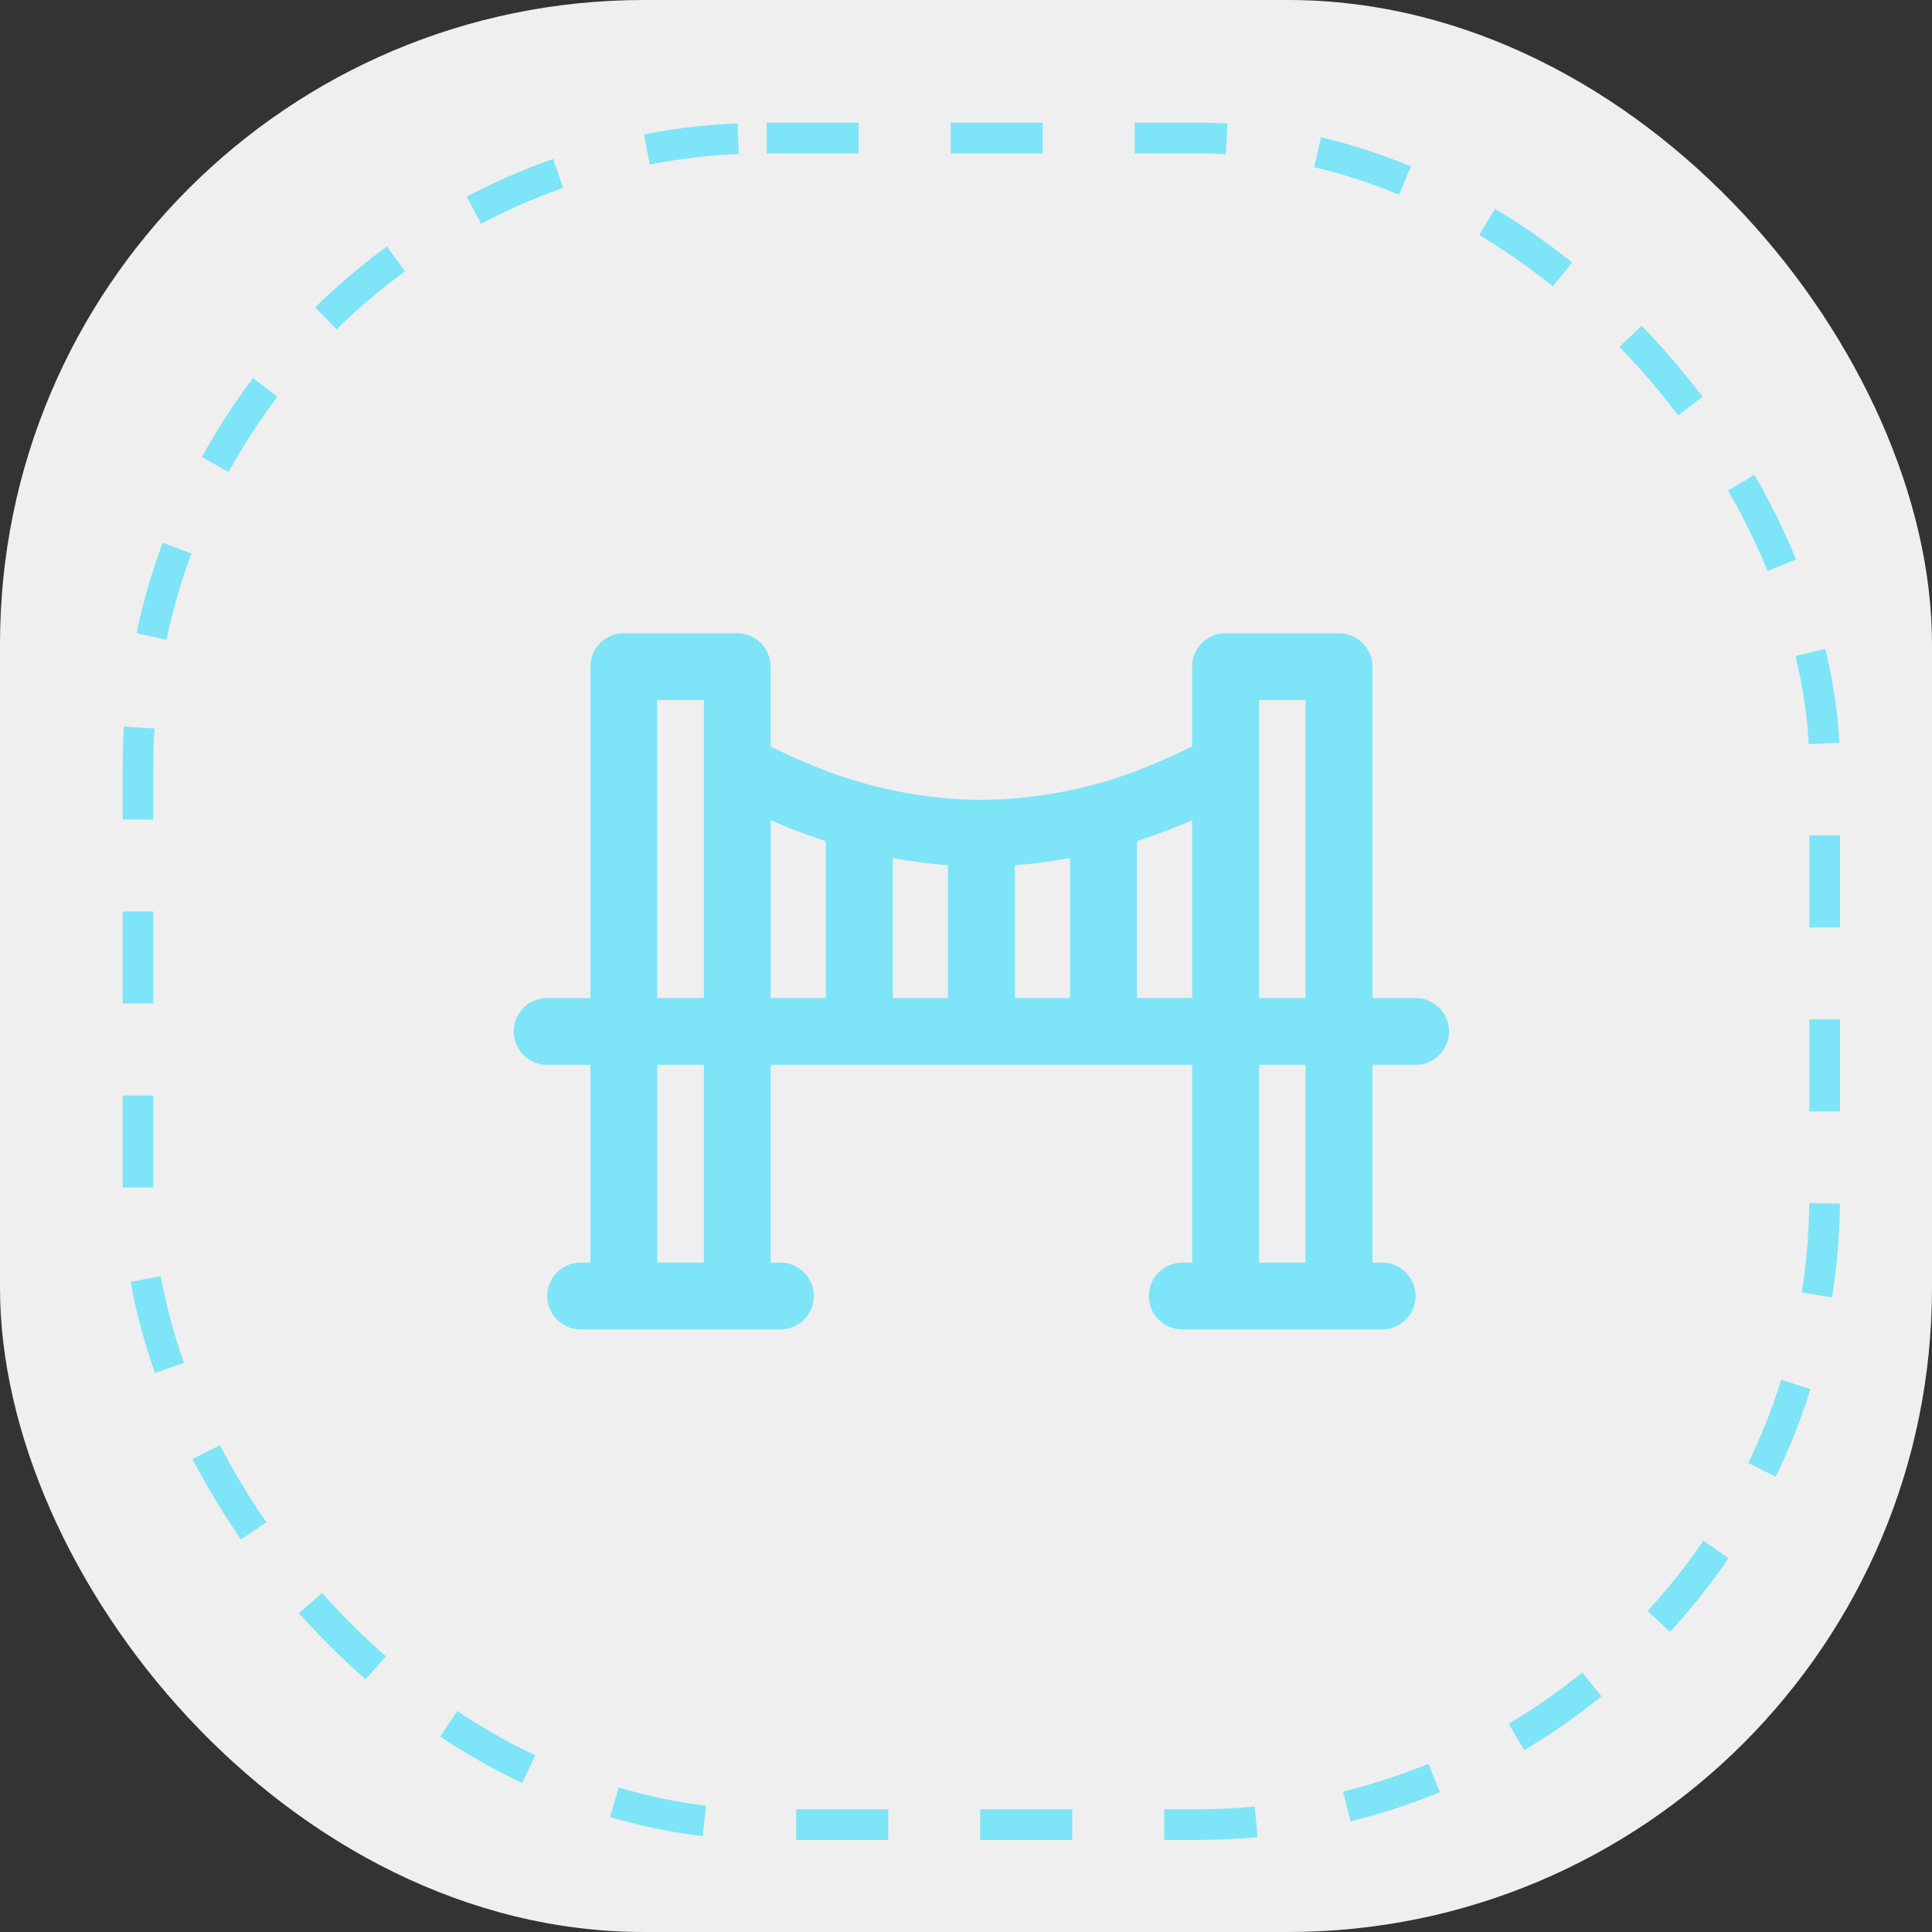
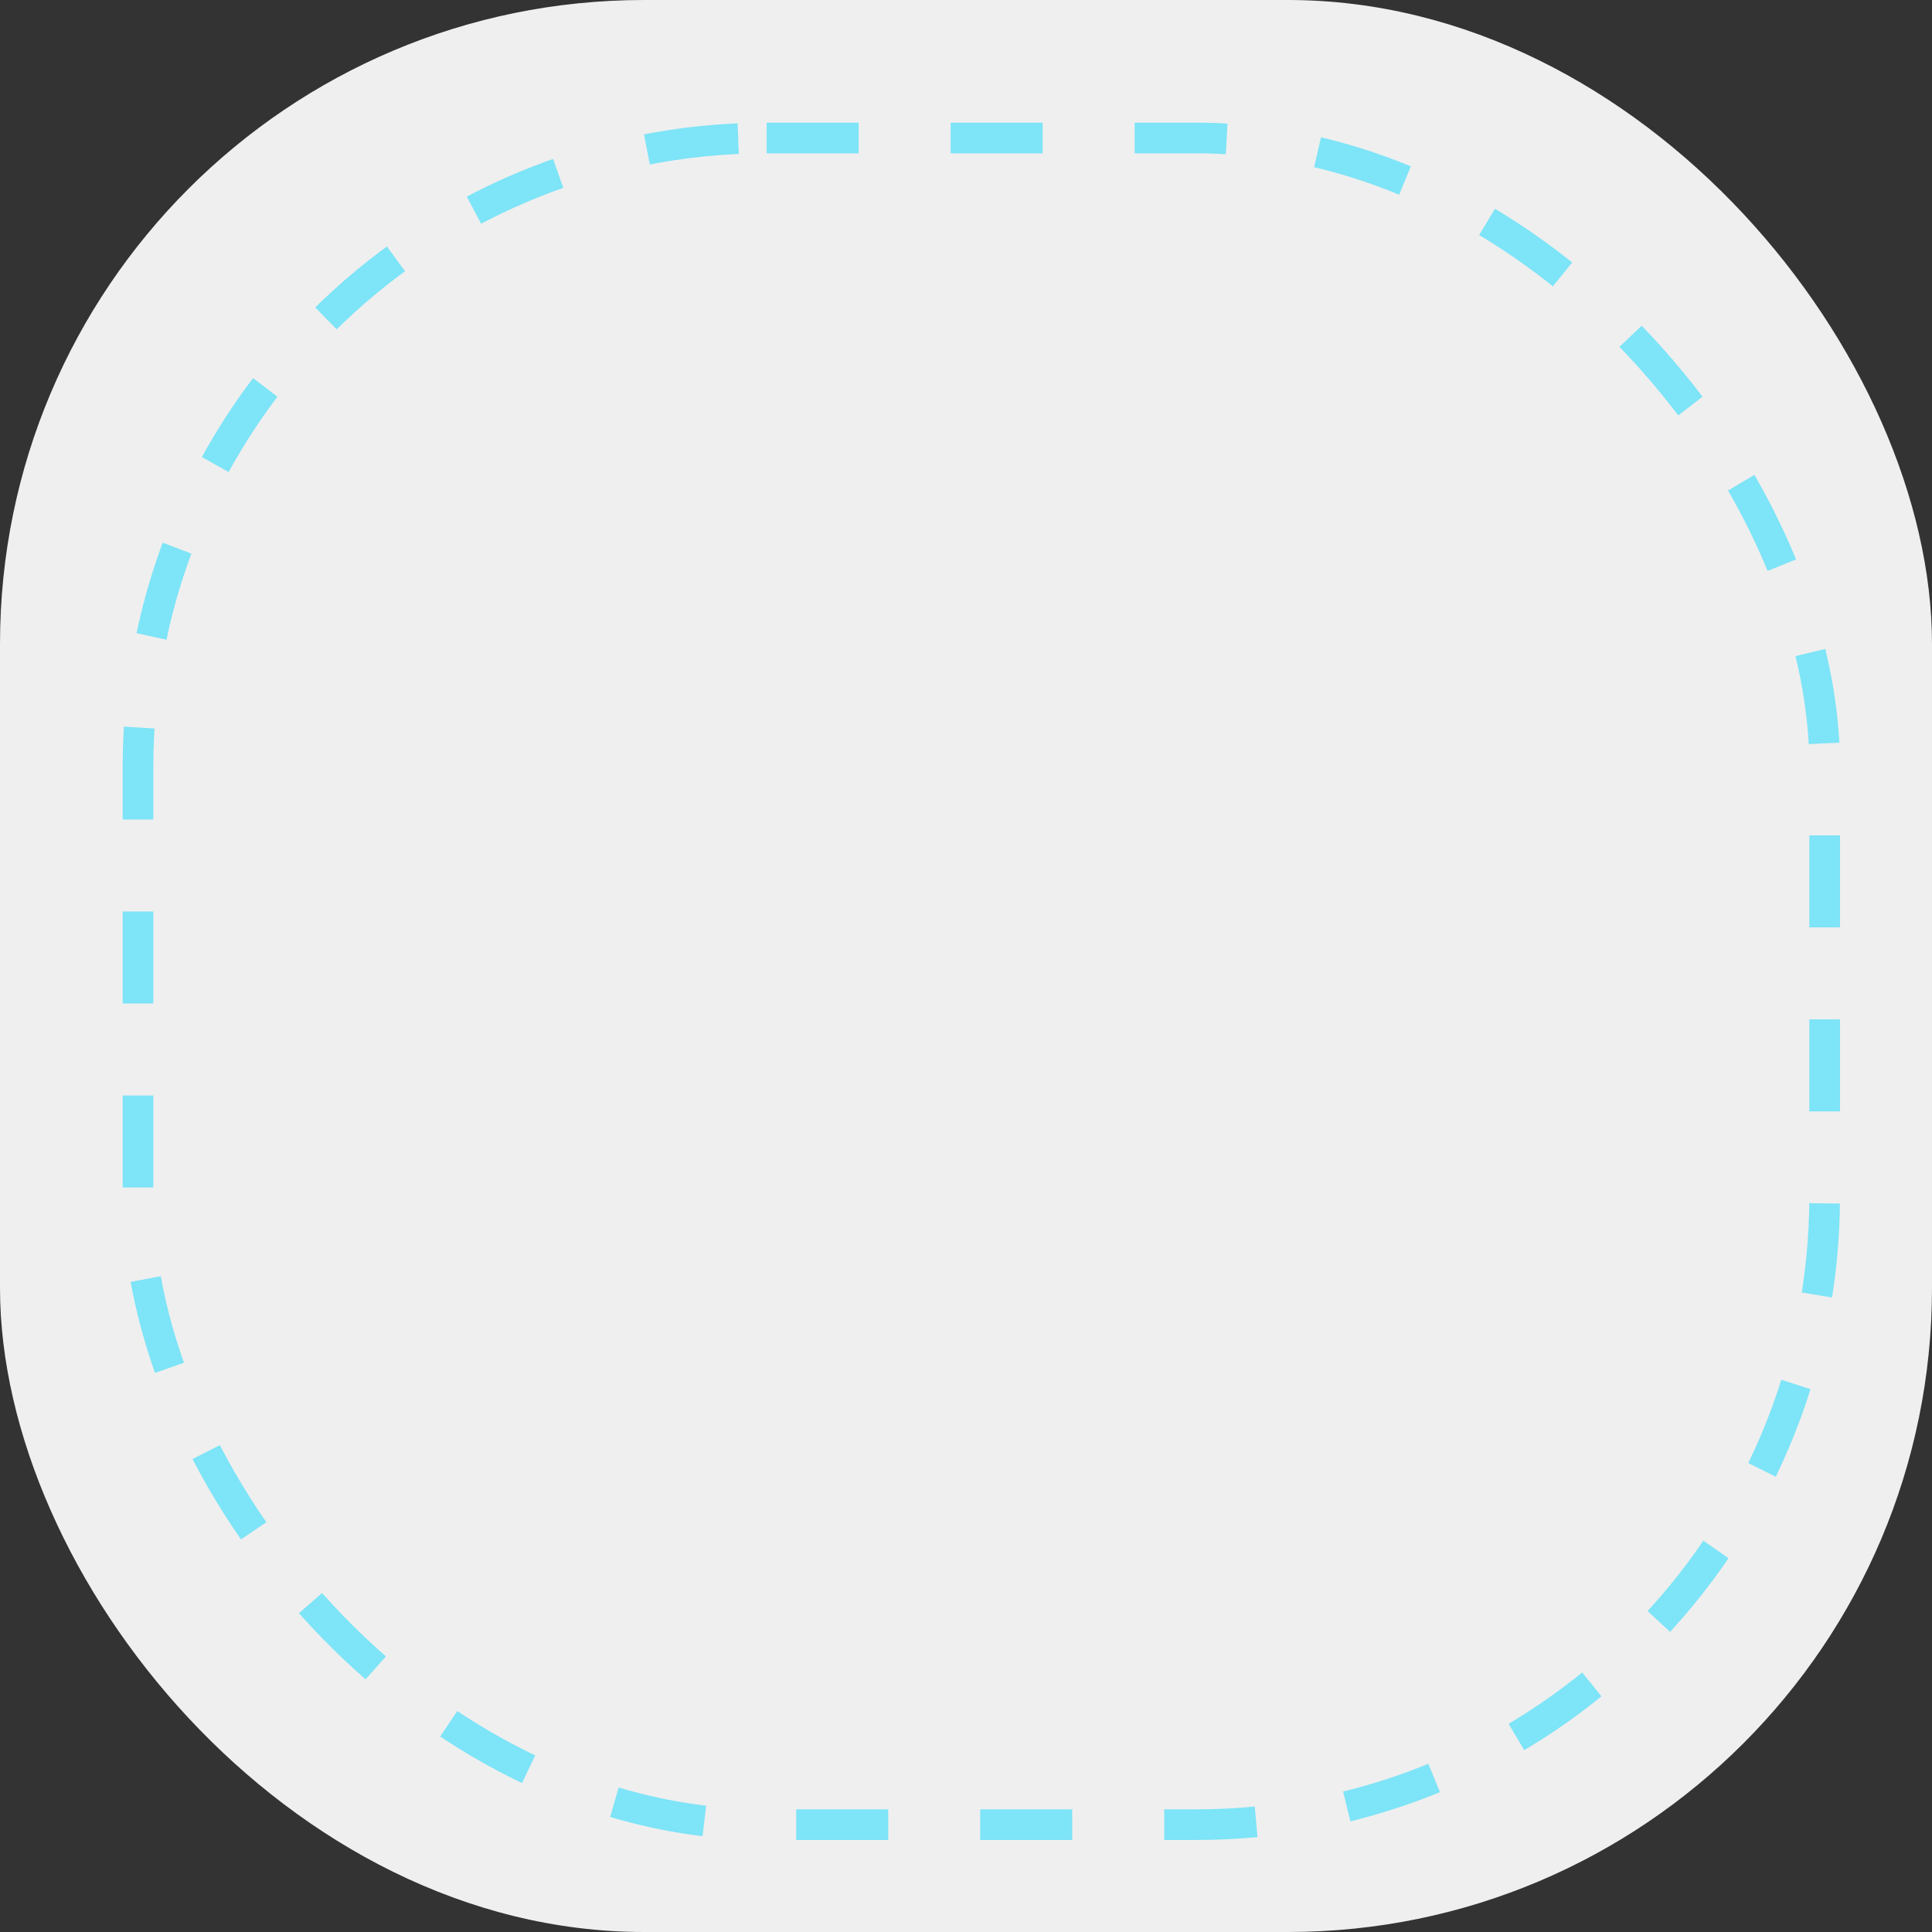
<svg xmlns="http://www.w3.org/2000/svg" width="63" height="63" viewBox="0 0 63 63">
  <rect x="0" y="0" width="63" height="63" fill="#333333" stroke="none" />
  <g transform="translate(-967 -1790)">
    <rect width="63" height="63" rx="21" transform="translate(967 1790)" fill="#efefef" />
    <g transform="translate(971 1794)" fill="none" stroke="#7ee4f7" stroke-width="1" stroke-dasharray="3">
-       <rect width="56" height="56" rx="21" stroke="none" />
      <rect x="0.5" y="0.5" width="55" height="55" rx="20.5" fill="none" />
    </g>
-     <path d="M31.405,17.473H30V6.667a1.088,1.088,0,0,0-1.089-1.089h-3.7A1.088,1.088,0,0,0,24.12,6.667v2.6c-.5.248-.989.473-1.483.668a14.564,14.564,0,0,1-5.352,1.075c-.013,0-.025-.008-.038-.008s-.025.007-.038.008a14.564,14.564,0,0,1-5.352-1.075c-.493-.2-.987-.419-1.483-.668v-2.6A1.088,1.088,0,0,0,9.285,5.578h-3.7A1.088,1.088,0,0,0,4.5,6.667V17.473H3.089a1.089,1.089,0,1,0,0,2.178H4.5V26.1h-.32a1.089,1.089,0,1,0,0,2.178h6.516a1.089,1.089,0,1,0,0-2.178h-.32V19.651H24.12V26.1H23.8a1.089,1.089,0,1,0,0,2.178h6.516a1.089,1.089,0,1,0,0-2.178H30V19.651h1.409a1.089,1.089,0,1,0,0-2.178ZM26.3,26.1V19.651h1.52V26.1Zm-19.621,0V19.651H8.2V26.1Zm21.141-8.628H26.3V7.756h1.52ZM8.2,7.756v9.717H6.676V7.756Zm2.178,3.914a19.085,19.085,0,0,0,1.8.687v5.115h-1.8Zm3.981,1.236a16.191,16.191,0,0,0,1.8.234v4.333h-1.8Zm3.981.234a16.191,16.191,0,0,0,1.8-.234v4.566h-1.8Zm3.981-.782a19.092,19.092,0,0,0,1.8-.687v5.8h-1.8Z" transform="translate(981.753 1805.072)" fill="#7ee4f7" />
  </g>
</svg>